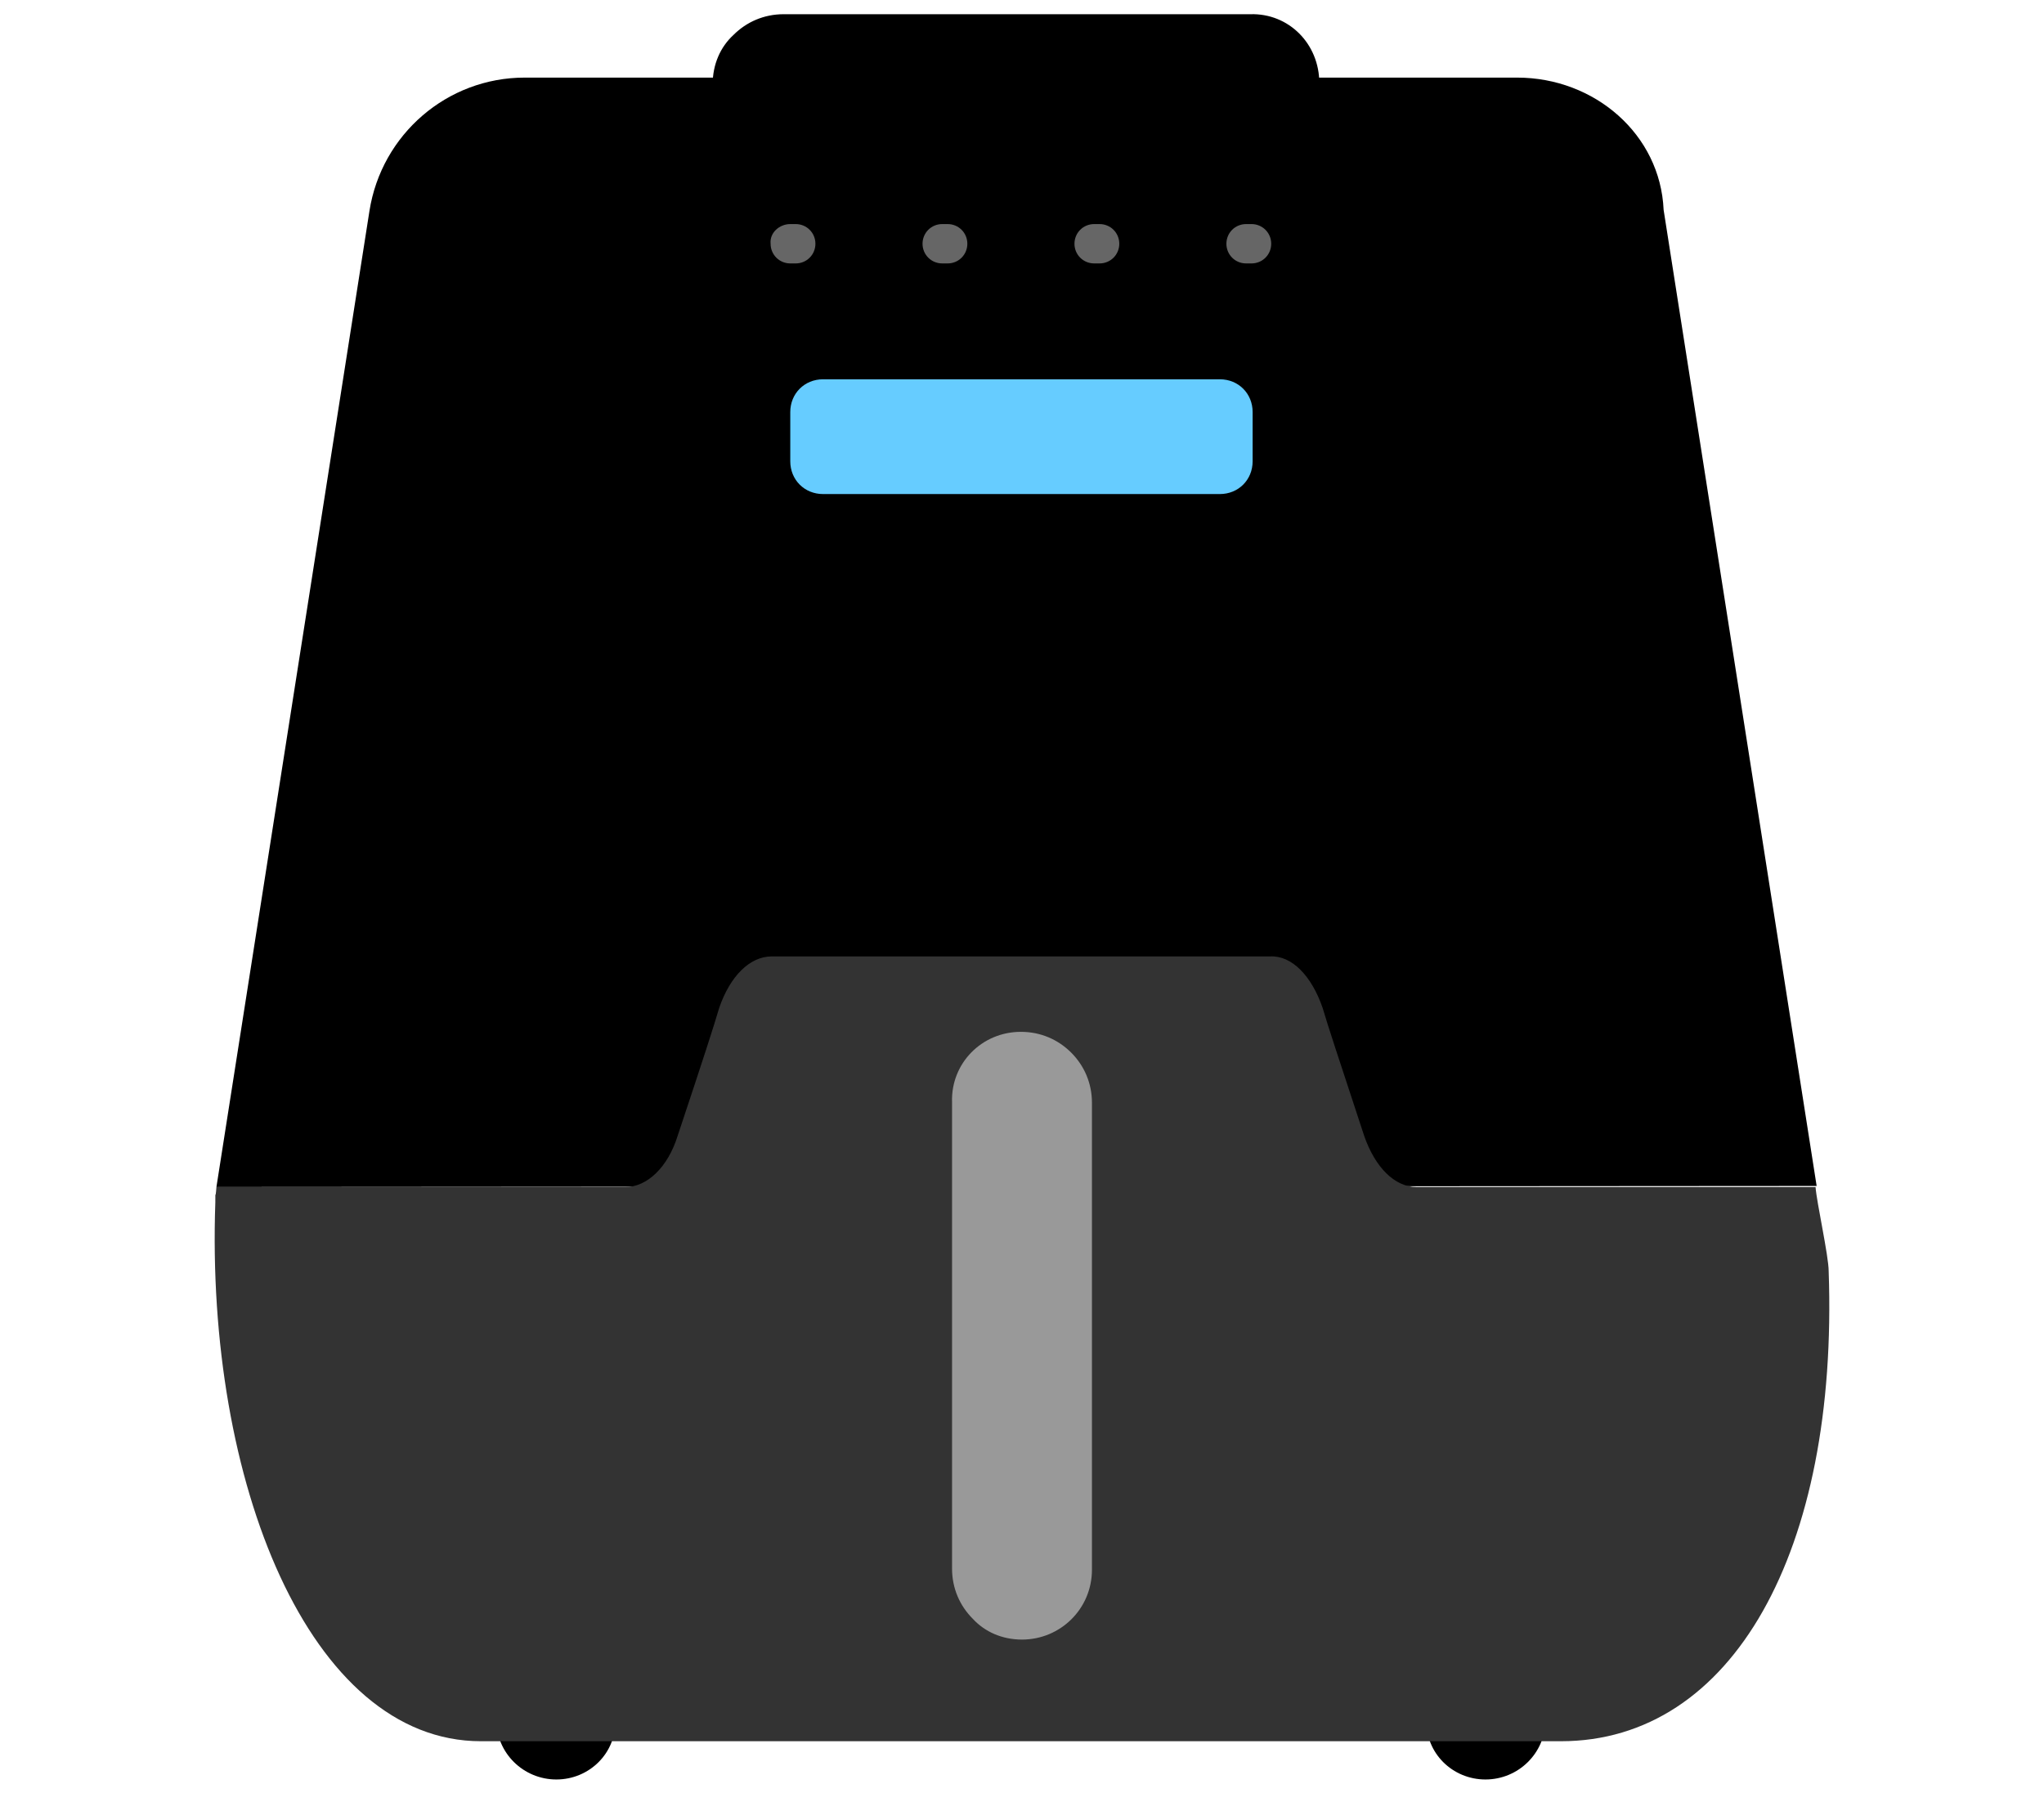
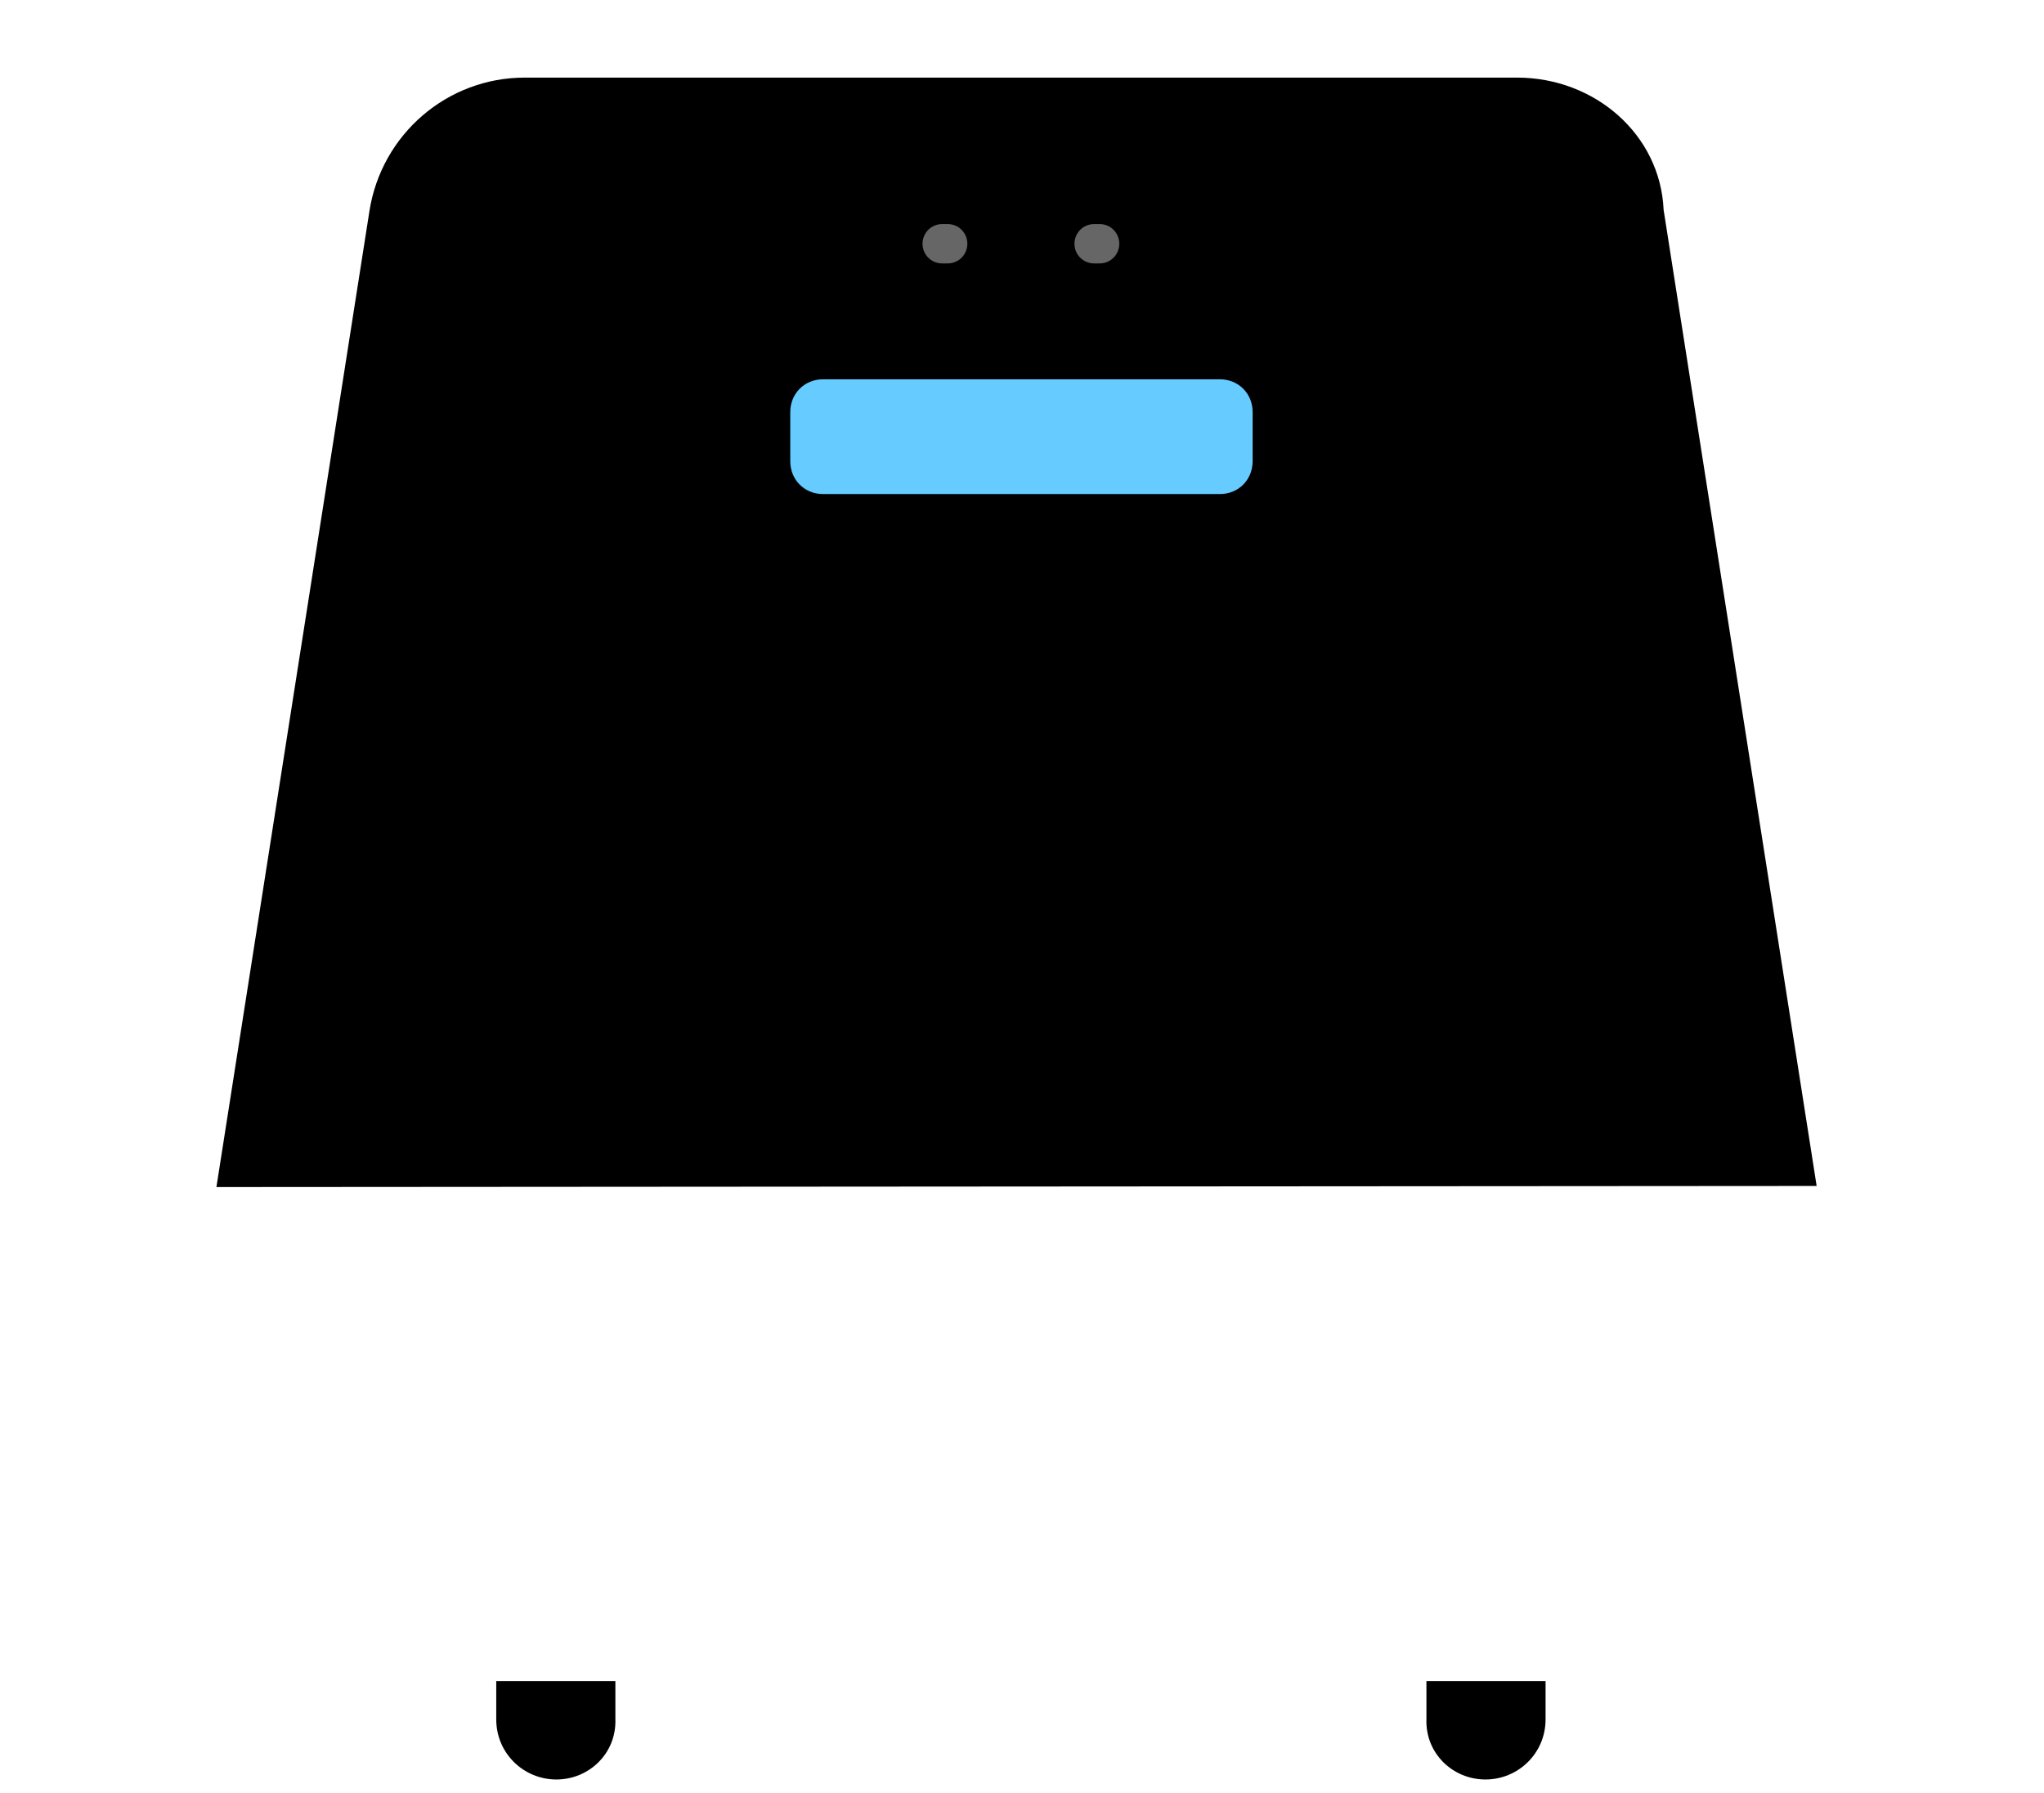
<svg xmlns="http://www.w3.org/2000/svg" version="1.1" id="Layer_1" x="0px" y="0px" viewBox="0 0 187 164" style="enable-background:new 0 0 187 164;" xml:space="preserve">
  <style type="text/css">
	.st0{fill:#333333;}
	.st1{fill:#999999;}
	.st2{fill:#66CCFF;}
	.st3{fill:#666666;}
</style>
  <g>
    <g>
      <g>
        <path d="M50.9,162.8c-3,0-5.5-2.4-5.5-5.5v-3.5h10.9v3.5C56.4,160.4,53.9,162.8,50.9,162.8z" />
        <path d="M135.9,162.8c3,0,5.5-2.4,5.5-5.5v-3.5h-10.9v3.5C130.4,160.4,132.9,162.8,135.9,162.8z" />
      </g>
      <g>
        <path d="M19.8,108.6l14-89.3c1.1-7,7.1-12.2,14.2-12.2h90.8c7.1,0,13.1,5.2,13.4,12.1l14,89.3" />
      </g>
      <g>
-         <path class="st0" d="M121,92.2c0.5,1.7,1.4,4.4,3.8,11.7c1,2.9,2.8,4.7,4.8,4.7h36.5c0.1,1.4,1.2,6.3,1.2,7.7     c0.9,25.6-8.8,43-24.5,43H44c-15.7,0-25.2-23.8-24.3-49.3c0-1.4,0,0,0.1-1.4h37.4c2,0,3.9-1.8,4.8-4.7c2.4-7.2,3.3-10,3.8-11.7     c1-2.9,2.8-4.7,4.8-4.7h45.6C118.2,87.4,120,89.3,121,92.2z" />
-       </g>
+         </g>
    </g>
-     <path class="st1" d="M93.4,94.4c1.8,0,3.4,0.7,4.6,1.9c1.2,1.2,1.9,2.8,1.9,4.6v42.7c0,3.6-2.9,6.4-6.4,6.4c-1.8,0-3.4-0.7-4.5-1.9   c-1.2-1.2-1.9-2.8-1.9-4.6v-42.7C87,97.3,89.8,94.4,93.4,94.4z" />
    <g>
      <path class="st2" d="M75.3,34.7h36.3c1.7,0,3,1.3,3,3v4.5c0,1.7-1.3,3-3,3H75.3c-1.7,0-3-1.3-3-3v-4.5    C72.3,36,73.6,34.7,75.3,34.7z" />
      <g>
-         <path class="st3" d="M114,20.5h0.5c1,0,1.8,0.8,1.8,1.8c0,1-0.8,1.8-1.8,1.8H114c-1,0-1.8-0.8-1.8-1.8     C112.2,21.3,113,20.5,114,20.5z" />
-         <path class="st3" d="M72.3,20.5h0.5c1,0,1.8,0.8,1.8,1.8c0,1-0.8,1.8-1.8,1.8h-0.5c-1,0-1.8-0.8-1.8-1.8     C70.4,21.3,71.3,20.5,72.3,20.5z" />
        <path class="st3" d="M100.1,20.5h0.5c1,0,1.8,0.8,1.8,1.8c0,1-0.8,1.8-1.8,1.8h-0.5c-1,0-1.8-0.8-1.8-1.8     C98.3,21.3,99.1,20.5,100.1,20.5z" />
        <path class="st3" d="M86.2,20.5h0.5c1,0,1.8,0.8,1.8,1.8c0,1-0.8,1.8-1.8,1.8h-0.5c-1,0-1.8-0.8-1.8-1.8     C84.4,21.3,85.2,20.5,86.2,20.5z" />
      </g>
    </g>
-     <path d="M120.7,7.6c0,1.8-0.7,3.4-1.9,4.6c-1.2,1.2-2.8,1.9-4.6,1.9H71.6c-3.6,0-6.4-2.9-6.4-6.4c0-1.8,0.7-3.4,1.9-4.5   c1.2-1.2,2.8-1.9,4.6-1.9h42.7C117.9,1.2,120.7,4,120.7,7.6z" />
  </g>
</svg>